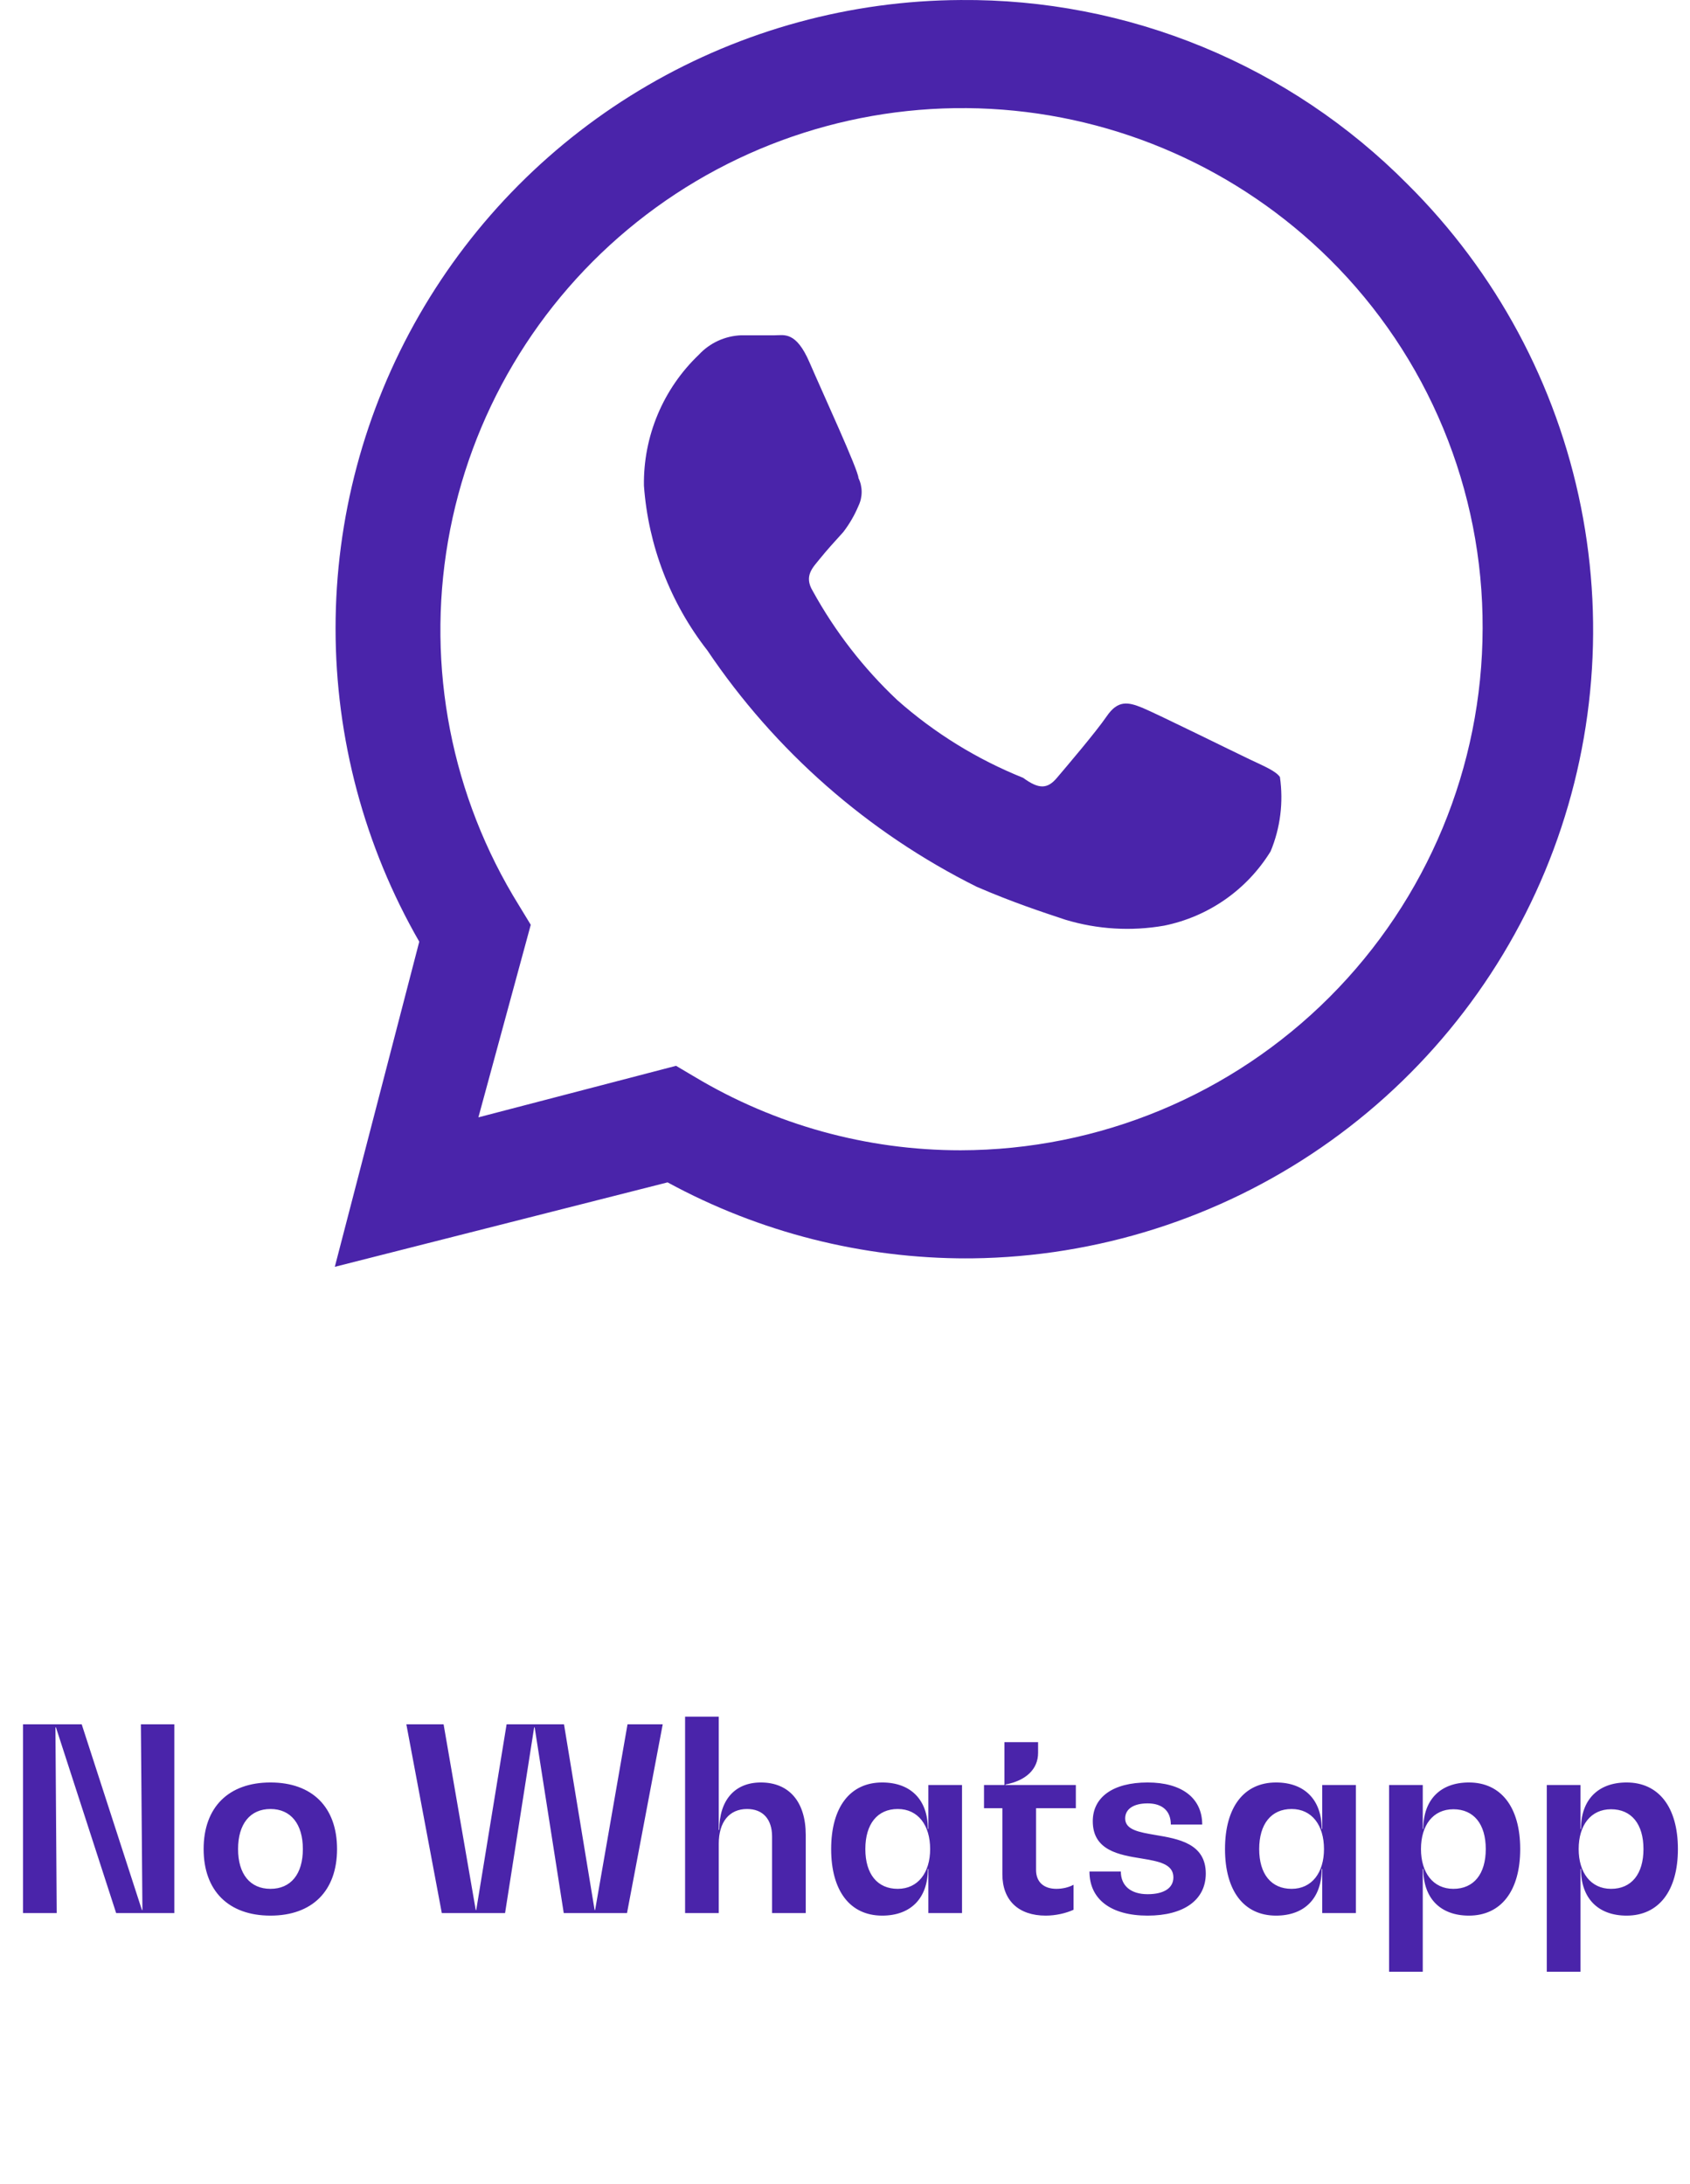
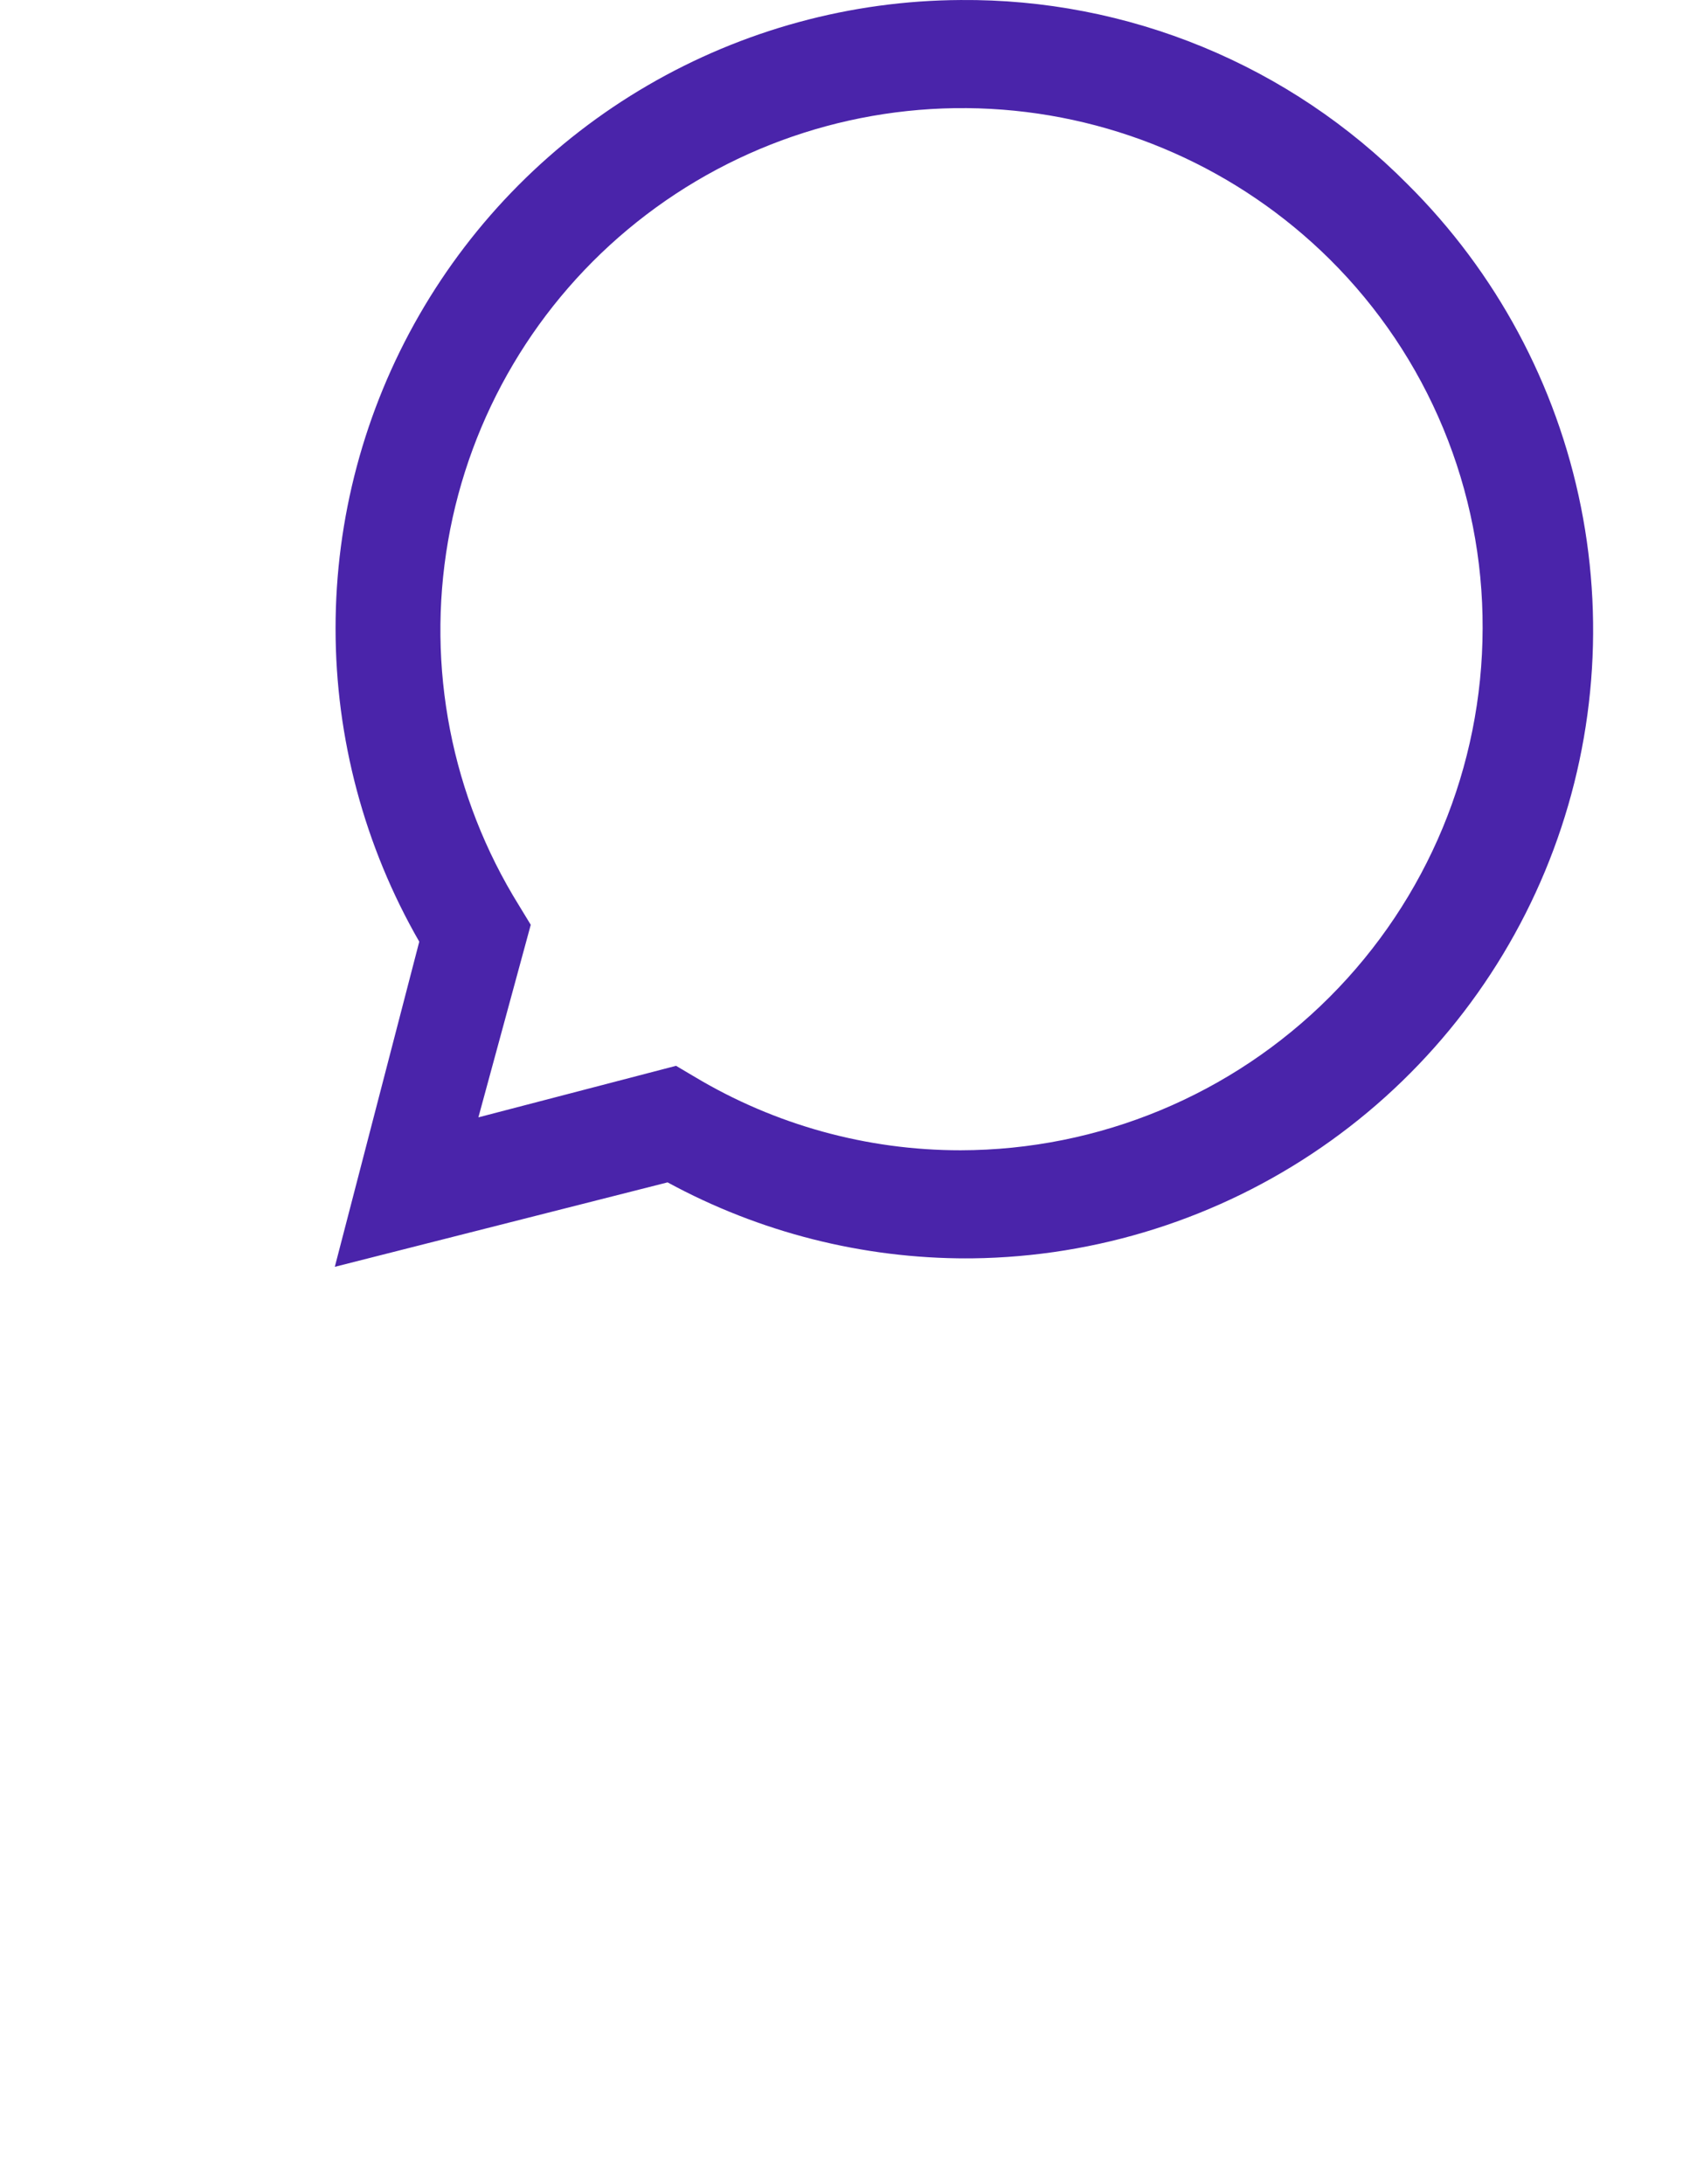
<svg xmlns="http://www.w3.org/2000/svg" width="106" height="137" viewBox="0 0 106 137" fill="none">
-   <path d="M78.372 47.626C77.365 47.149 72.544 44.765 71.644 44.394C70.743 44.023 70.108 43.917 69.419 44.924C68.73 45.93 66.876 48.102 66.293 48.791C65.711 49.48 65.181 49.533 64.174 48.791C61.283 47.631 58.613 45.982 56.281 43.917C54.17 41.93 52.382 39.624 50.984 37.084C50.401 36.13 50.984 35.6 51.407 35.071C51.831 34.541 52.361 33.958 52.891 33.375C53.278 32.871 53.599 32.319 53.844 31.733C53.976 31.461 54.044 31.162 54.044 30.859C54.044 30.556 53.976 30.258 53.844 29.985C53.844 29.508 51.619 24.688 50.772 22.727C49.924 20.767 49.182 21.032 48.6 21.032H46.481C45.471 21.072 44.519 21.51 43.832 22.251C42.724 23.308 41.846 24.584 41.253 25.997C40.661 27.41 40.366 28.93 40.389 30.462C40.66 34.223 42.043 37.819 44.362 40.792C48.618 47.114 54.44 52.225 61.261 55.625C63.592 56.631 65.393 57.214 66.823 57.691C68.832 58.298 70.955 58.425 73.021 58.062C74.394 57.783 75.694 57.226 76.843 56.424C77.991 55.622 78.962 54.593 79.696 53.4C80.307 51.927 80.508 50.316 80.279 48.738C80.014 48.367 79.378 48.102 78.372 47.626Z" fill="#4A24AA" />
  <path d="M88.278 11.55C84.614 7.852 80.247 4.924 75.434 2.941C70.621 0.958 65.46 -0.042 60.254 0.001C53.358 0.037 46.593 1.882 40.633 5.351C34.673 8.82 29.728 13.792 26.291 19.77C22.854 25.749 21.046 32.524 21.047 39.42C21.048 46.316 22.859 53.091 26.297 59.068L21 79.463L41.872 74.166C47.642 77.306 54.109 78.945 60.678 78.934H60.254C68.083 78.985 75.751 76.703 82.278 72.379C88.805 68.055 93.896 61.885 96.903 54.656C99.909 47.427 100.694 39.466 99.158 31.789C97.622 24.111 93.834 17.066 88.278 11.55ZM60.254 72.153C54.377 72.157 48.609 70.564 43.567 67.544L42.402 66.855L30.006 70.087L33.29 58.009L32.548 56.79C28.318 49.977 26.735 41.847 28.101 33.944C29.467 26.041 33.686 18.915 39.958 13.917C46.231 8.918 54.119 6.397 62.128 6.829C70.136 7.262 77.707 10.62 83.404 16.265C86.458 19.294 88.879 22.901 90.525 26.876C92.171 30.85 93.01 35.113 92.993 39.414C92.978 48.093 89.525 56.412 83.388 62.548C77.252 68.685 68.933 72.139 60.254 72.153Z" fill="#4A24AA" />
-   <path d="M8.837 108.16L8.933 119.808H8.901L5.125 108.16H1.445V120H3.557L3.477 108.352H3.509L7.285 120H10.933V108.16H8.837ZM16.964 120.16C19.588 120.16 21.14 118.608 21.14 115.984C21.14 113.36 19.588 111.808 16.964 111.808C14.34 111.808 12.772 113.36 12.772 115.984C12.772 118.608 14.34 120.16 16.964 120.16ZM16.964 118.48C15.684 118.48 14.932 117.552 14.932 115.984C14.932 114.416 15.684 113.472 16.964 113.472C18.244 113.472 18.996 114.416 18.996 115.984C18.996 117.552 18.244 118.48 16.964 118.48ZM39.359 108.16L37.327 119.808H37.295L35.375 108.16H31.775L29.871 119.808H29.839L27.823 108.16H25.487L27.711 120H31.679L33.503 108.352H33.535L35.359 120H39.327L41.567 108.16H39.359ZM47.722 111.808C46.09 111.808 45.114 112.912 45.114 114.784H45.082V107.68H42.97V120H45.082V115.648C45.082 114.288 45.738 113.472 46.858 113.472C47.85 113.472 48.426 114.112 48.426 115.2V120H50.538V115.104C50.538 113.024 49.498 111.808 47.722 111.808ZM58.228 111.968V114.72H58.196C58.196 112.896 57.124 111.808 55.332 111.808C53.316 111.808 52.132 113.36 52.132 115.984C52.132 118.608 53.316 120.16 55.332 120.16C57.124 120.16 58.196 119.072 58.196 117.232H58.228V120H60.34V111.968H58.228ZM56.308 118.48C55.028 118.48 54.276 117.552 54.276 115.984C54.276 114.416 55.028 113.472 56.308 113.472C57.588 113.472 58.34 114.496 58.34 115.984C58.34 117.456 57.588 118.48 56.308 118.48ZM67.479 113.424V111.968H63.063V111.936C64.343 111.696 65.111 110.976 65.111 109.952V109.28H62.999V111.968H61.719V113.424H62.871V117.568C62.871 119.2 63.879 120.16 65.591 120.16C66.199 120.16 66.855 120.016 67.335 119.792V118.224C67.047 118.384 66.647 118.48 66.263 118.48C65.463 118.48 64.983 118.048 64.983 117.296V113.424H67.479ZM71.981 120.16C74.269 120.16 75.629 119.168 75.629 117.52C75.629 115.632 73.901 115.344 72.477 115.104C71.453 114.928 70.573 114.784 70.573 114.064C70.573 113.472 71.101 113.12 71.981 113.12C72.909 113.12 73.437 113.6 73.437 114.448H75.405C75.405 112.784 74.125 111.808 71.981 111.808C69.821 111.808 68.541 112.72 68.541 114.24C68.541 116.08 70.205 116.352 71.597 116.576C72.653 116.752 73.597 116.912 73.597 117.76C73.597 118.432 73.005 118.816 71.981 118.816C70.925 118.816 70.301 118.288 70.301 117.392H68.333C68.333 119.136 69.677 120.16 71.981 120.16ZM82.931 111.968V114.72H82.899C82.899 112.896 81.827 111.808 80.035 111.808C78.019 111.808 76.835 113.36 76.835 115.984C76.835 118.608 78.019 120.16 80.035 120.16C81.827 120.16 82.899 119.072 82.899 117.232H82.931V120H85.043V111.968H82.931ZM81.011 118.48C79.731 118.48 78.979 117.552 78.979 115.984C78.979 114.416 79.731 113.472 81.011 113.472C82.291 113.472 83.043 114.496 83.043 115.984C83.043 117.456 82.291 118.48 81.011 118.48ZM92.134 111.808C90.342 111.808 89.27 112.896 89.27 114.72H89.238V111.968H87.126V123.68H89.238V117.232H89.27C89.27 119.072 90.342 120.16 92.134 120.16C94.15 120.16 95.35 118.608 95.35 115.984C95.35 113.36 94.15 111.808 92.134 111.808ZM91.158 118.48C89.878 118.48 89.126 117.456 89.126 115.984C89.126 114.496 89.878 113.488 91.158 113.488C92.438 113.488 93.19 114.416 93.19 115.984C93.19 117.552 92.438 118.48 91.158 118.48ZM102.025 111.808C100.233 111.808 99.161 112.896 99.161 114.72H99.129V111.968H97.017V123.68H99.129V117.232H99.161C99.161 119.072 100.233 120.16 102.025 120.16C104.041 120.16 105.241 118.608 105.241 115.984C105.241 113.36 104.041 111.808 102.025 111.808ZM101.049 118.48C99.769 118.48 99.017 117.456 99.017 115.984C99.017 114.496 99.769 113.488 101.049 113.488C102.329 113.488 103.081 114.416 103.081 115.984C103.081 117.552 102.329 118.48 101.049 118.48Z" fill="#4A24AA" />
</svg>